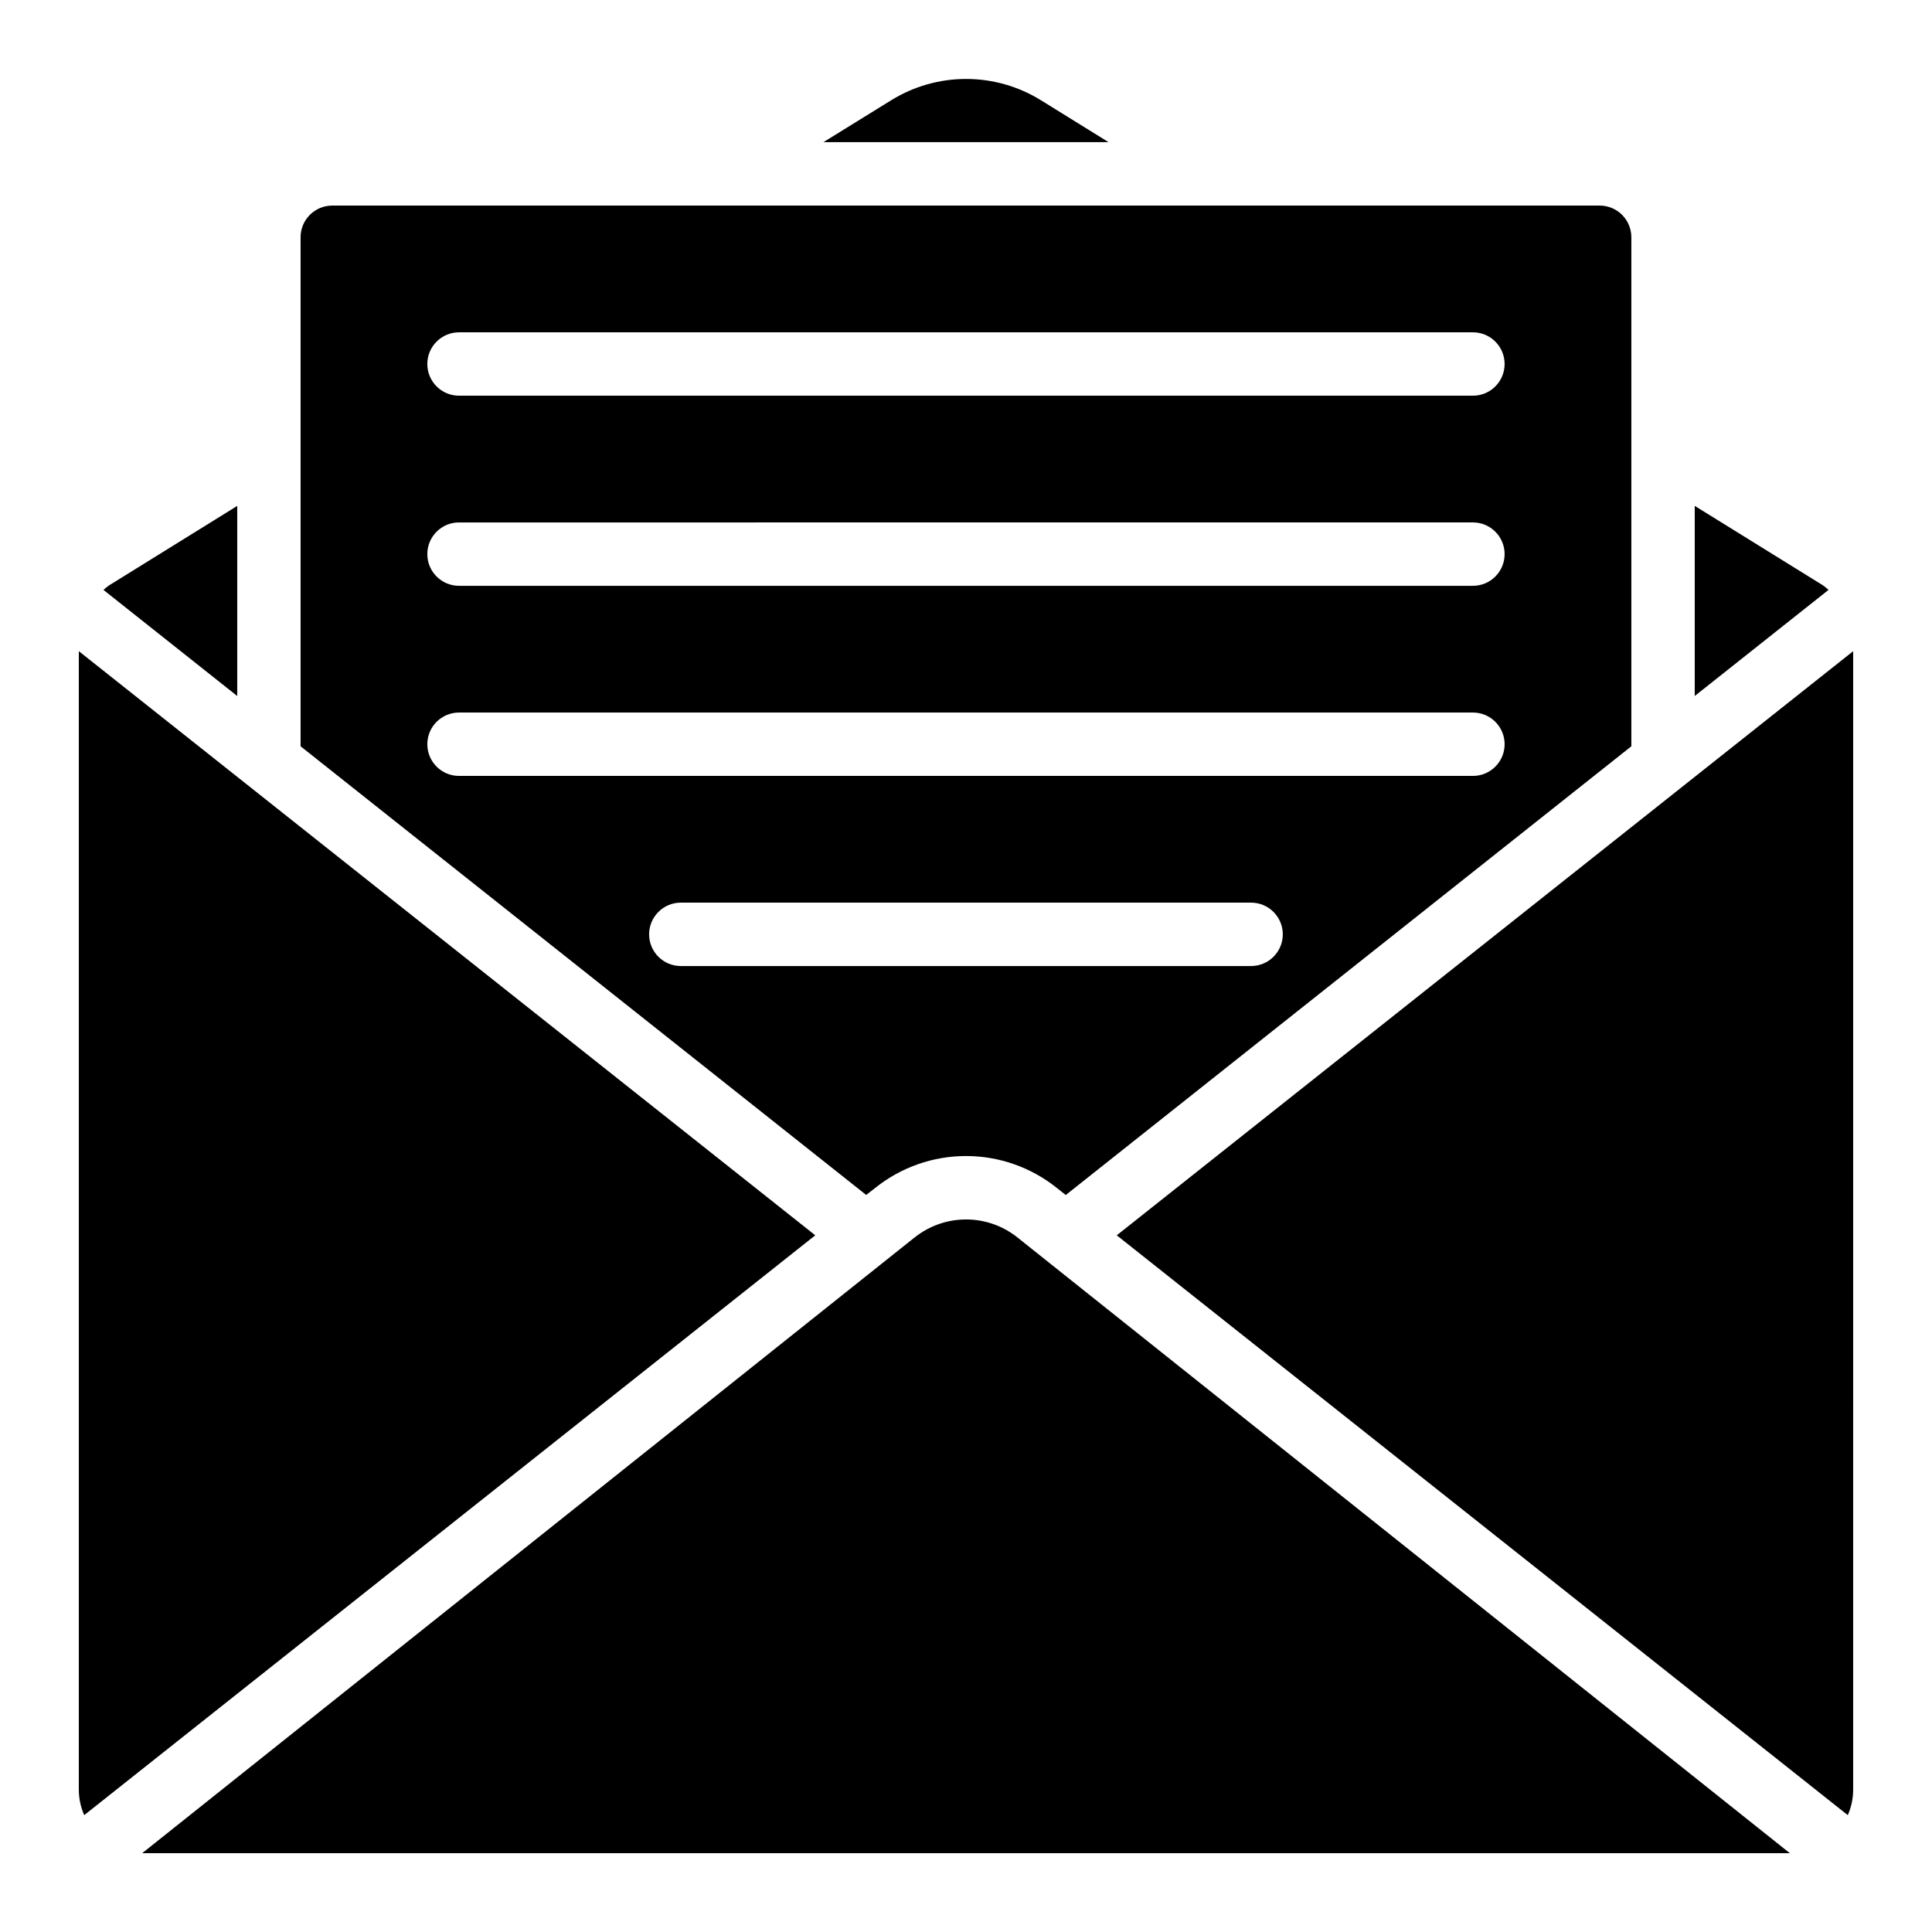
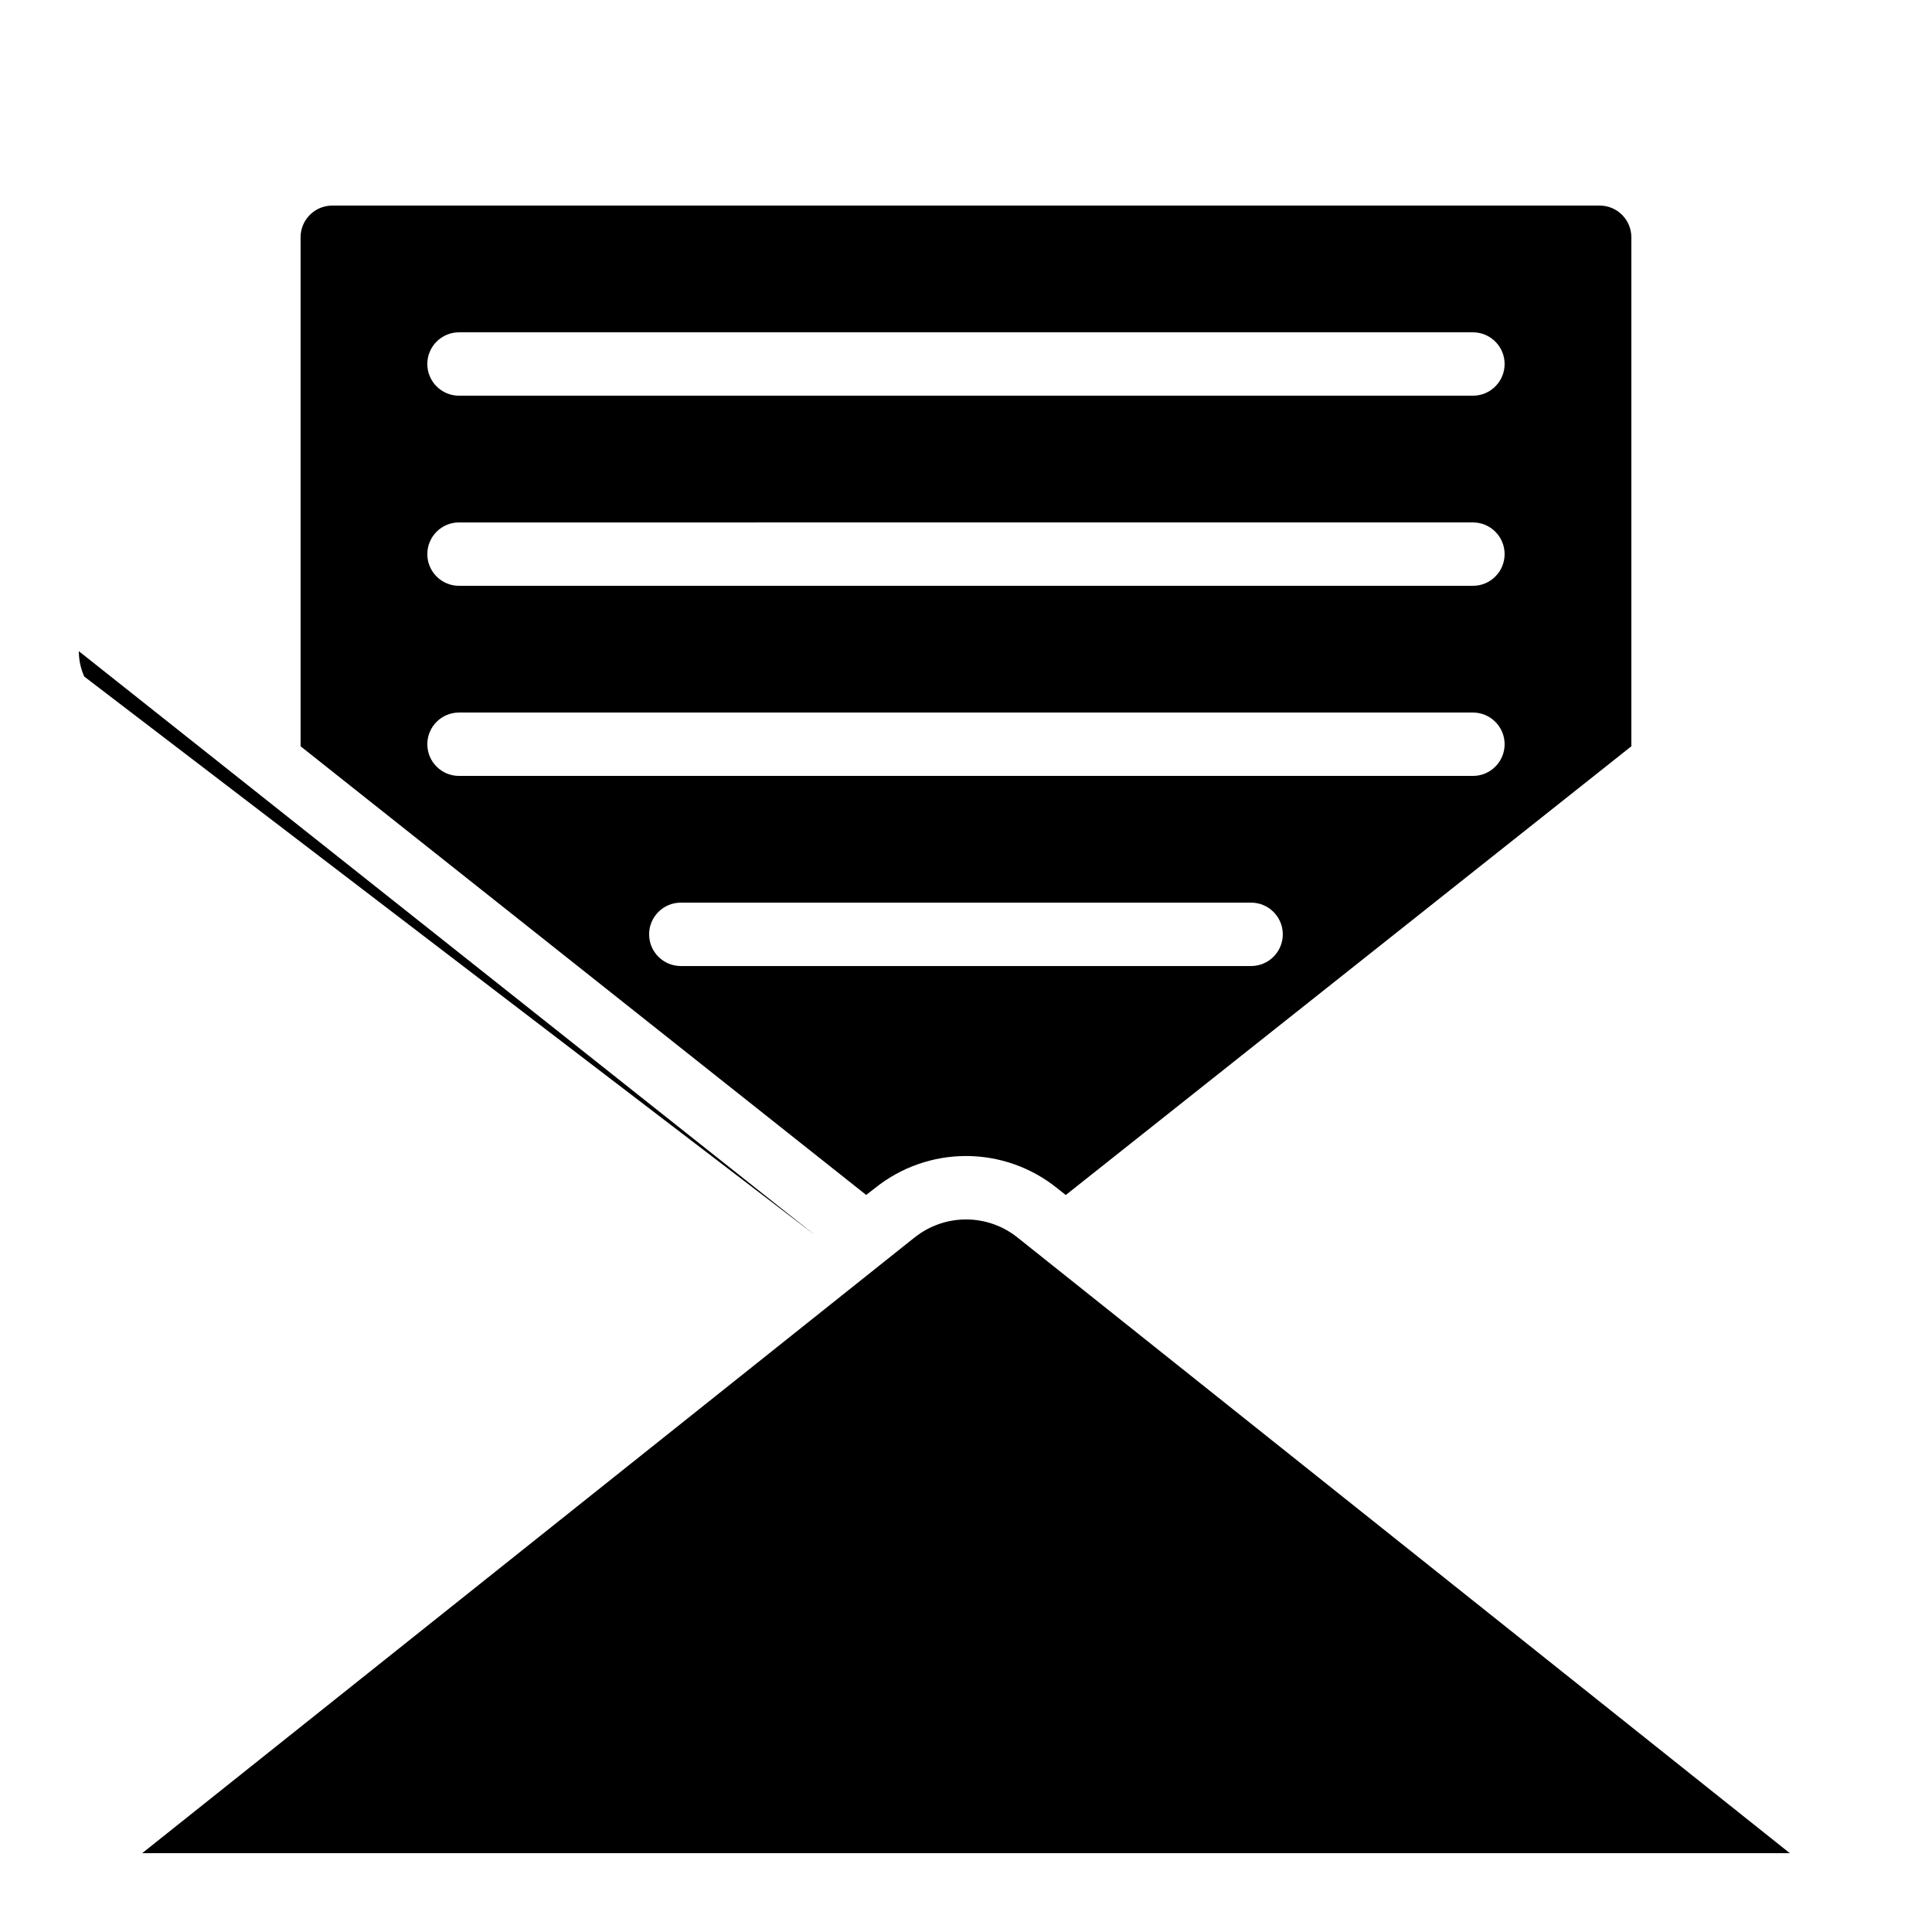
<svg xmlns="http://www.w3.org/2000/svg" fill="#000000" width="800px" height="800px" version="1.1" viewBox="144 144 512 512">
  <g>
-     <path d="m627.13 299.14-34.008-21.078v50.383l35.461-28.121c-0.465-0.418-0.949-0.816-1.453-1.184z" />
    <path d="m375.98 458.78c6.82-5.453 15.293-8.422 24.023-8.422 8.73 0 17.203 2.969 24.023 8.422l2.41 1.914 149.89-118.92v-134.9c0-2.227-0.887-4.363-2.461-5.938-1.574-1.574-3.711-2.457-5.938-2.457h-335.87c-4.637 0-8.398 3.758-8.398 8.395v134.9l149.89 118.9zm-110.34-226.71h268.7c4.637 0 8.398 3.758 8.398 8.395 0 4.641-3.762 8.398-8.398 8.398h-268.7c-4.637 0-8.395-3.758-8.395-8.398 0-4.637 3.758-8.395 8.395-8.395zm0 50.383 268.7-0.004c4.637 0 8.398 3.762 8.398 8.398 0 4.637-3.762 8.398-8.398 8.398h-268.7c-4.637 0-8.395-3.762-8.395-8.398 0-4.637 3.758-8.398 8.395-8.398zm-8.398 58.777h0.004c0-4.641 3.758-8.398 8.395-8.398h268.7c4.637 0 8.398 3.758 8.398 8.398 0 4.637-3.762 8.395-8.398 8.395h-268.7c-4.637 0-8.395-3.758-8.395-8.395zm58.777 50.383 0.004-0.004c0-4.637 3.758-8.398 8.395-8.398h151.14c4.637 0 8.395 3.762 8.395 8.398 0 4.637-3.758 8.398-8.395 8.398h-151.14c-4.637 0-8.395-3.762-8.395-8.398z" />
-     <path d="m419.93 170.61c-5.977-3.719-12.871-5.688-19.91-5.688s-13.934 1.969-19.91 5.688l-17.895 11.066h75.57z" />
-     <path d="m360.05 471.37-195.16-154.8v301.74c0.004 2.312 0.492 4.602 1.43 6.719z" />
-     <path d="m206.87 278.07-34.031 21.102c-0.496 0.359-0.969 0.746-1.418 1.16l35.449 28.121z" />
-     <path d="m635.11 316.57-195.16 154.8 193.73 153.66c0.934-2.117 1.422-4.406 1.426-6.719z" />
+     <path d="m360.05 471.37-195.16-154.8c0.004 2.312 0.492 4.602 1.43 6.719z" />
    <path d="m386.41 471.91-204.73 163.2h436.64l-204.71-163.19c-3.863-3.078-8.656-4.754-13.594-4.754s-9.73 1.672-13.594 4.746z" />
  </g>
</svg>